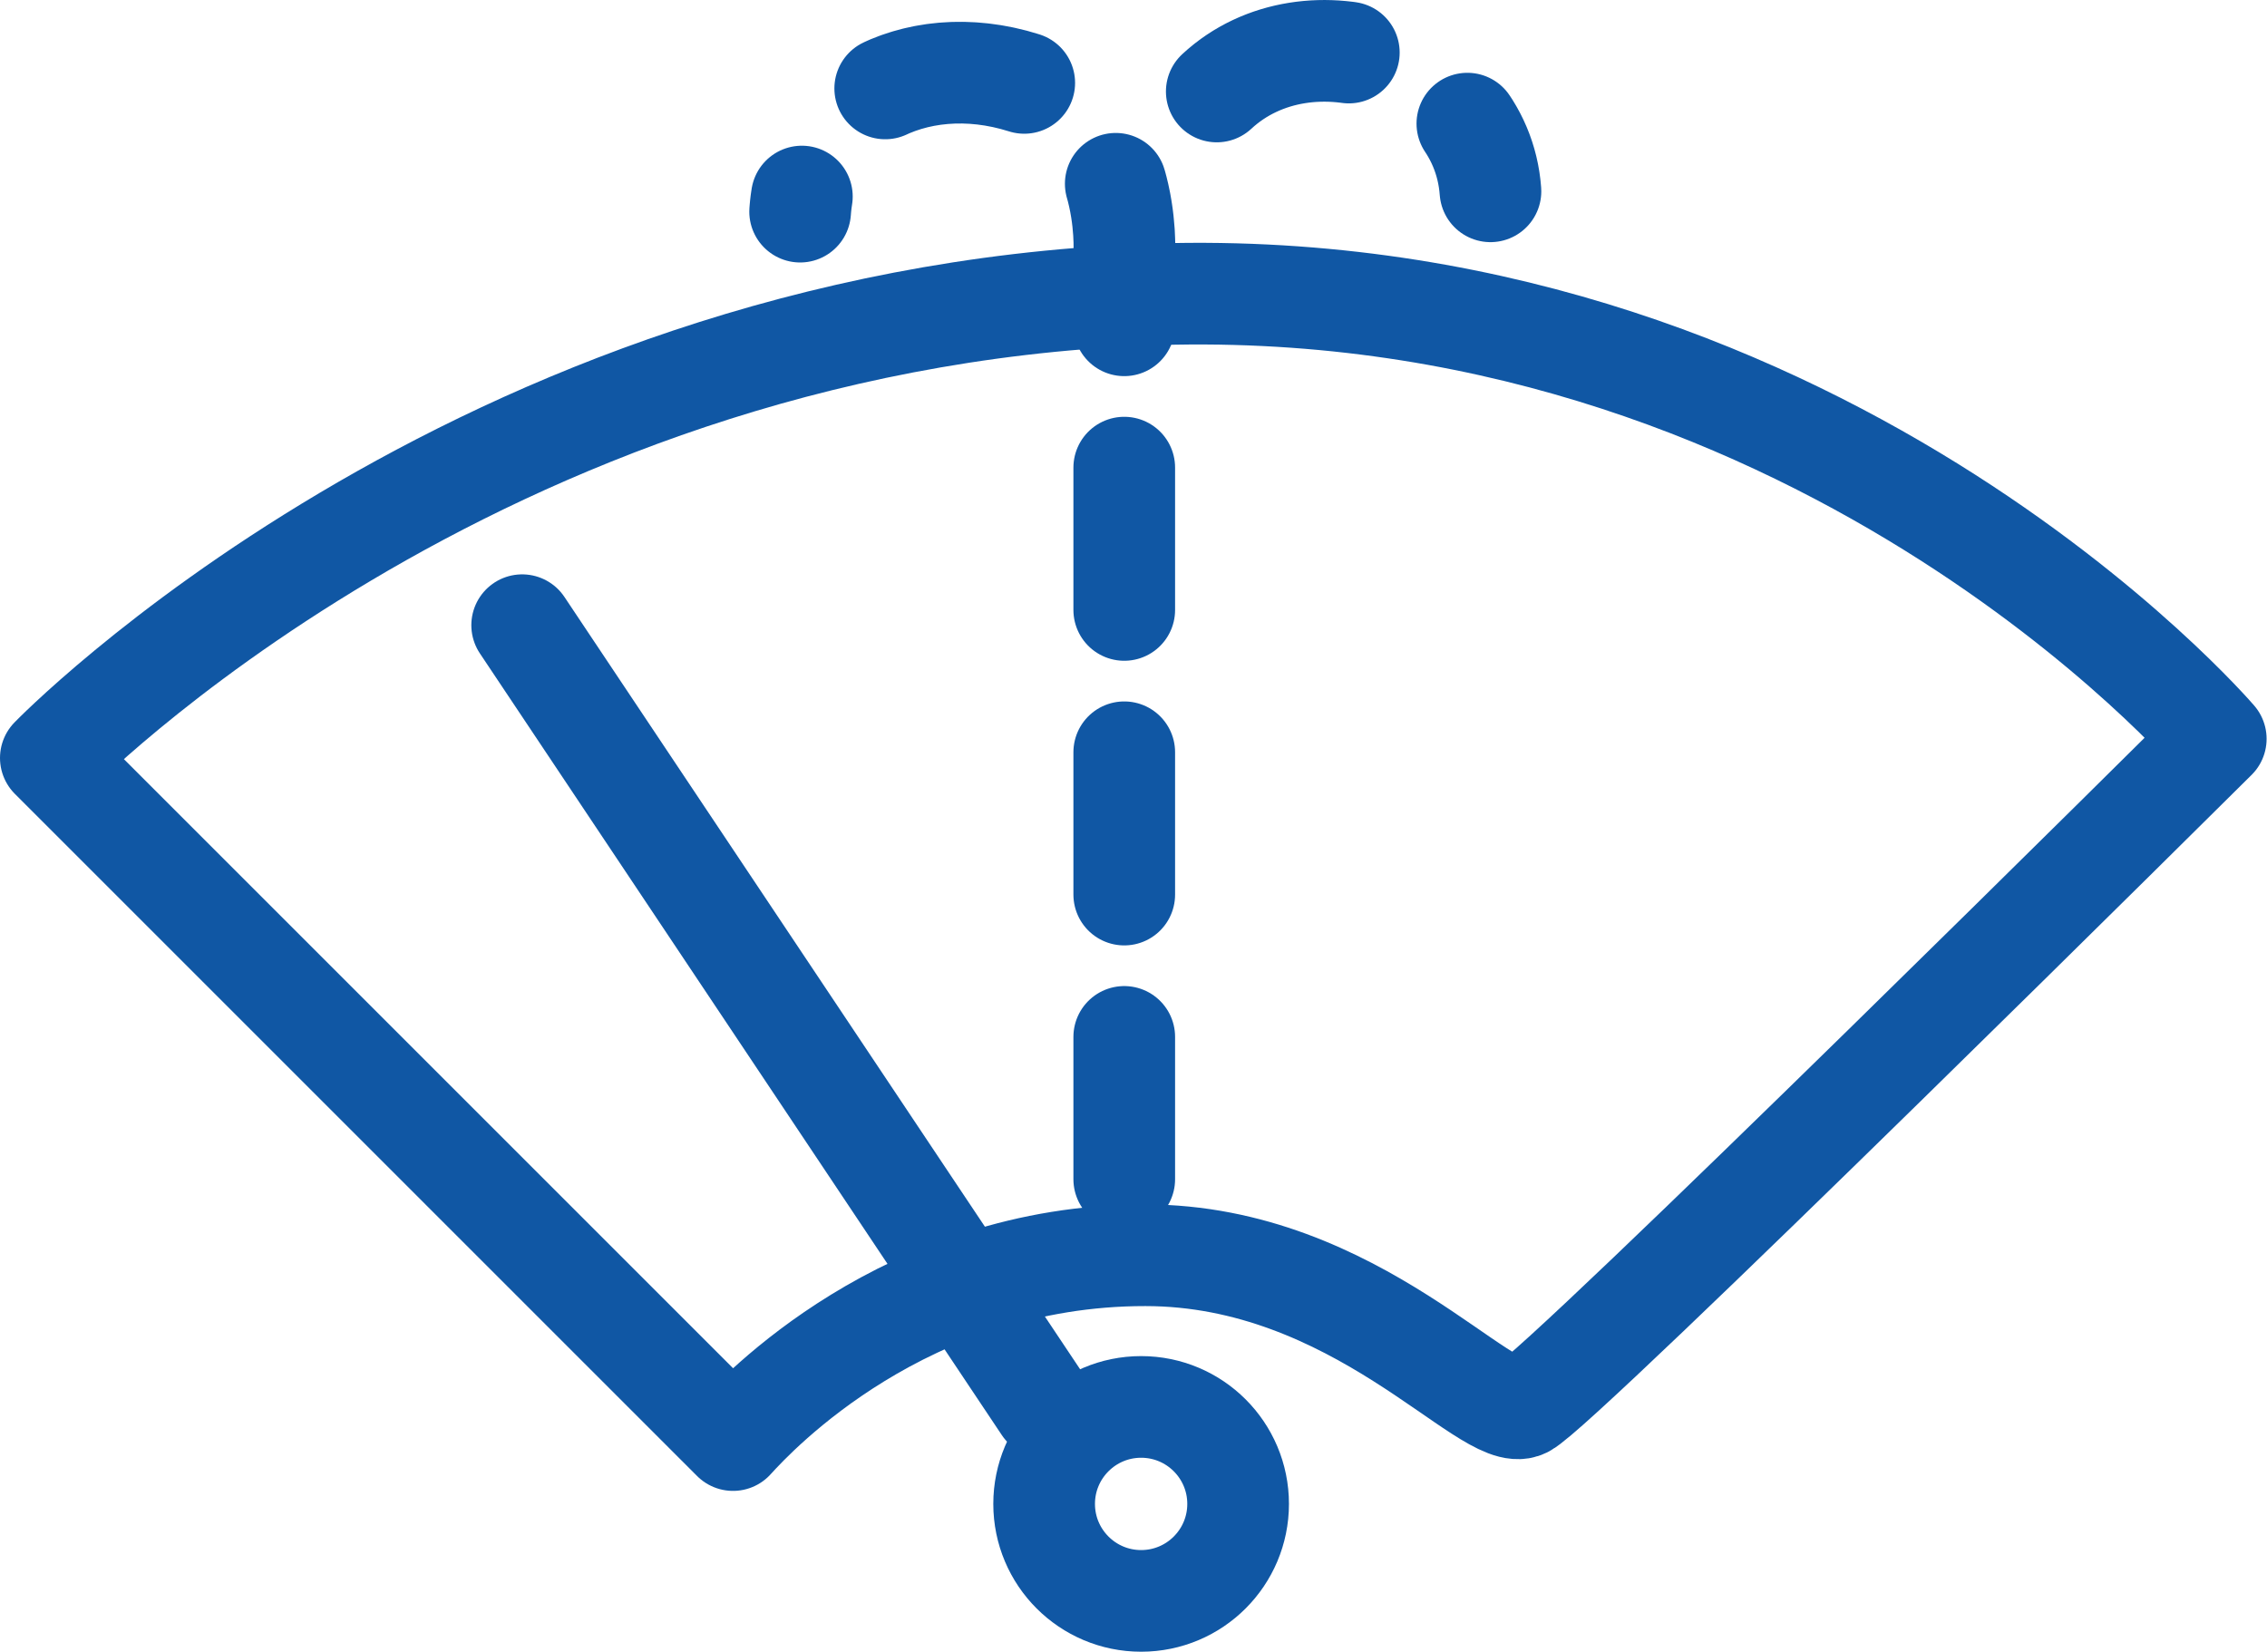
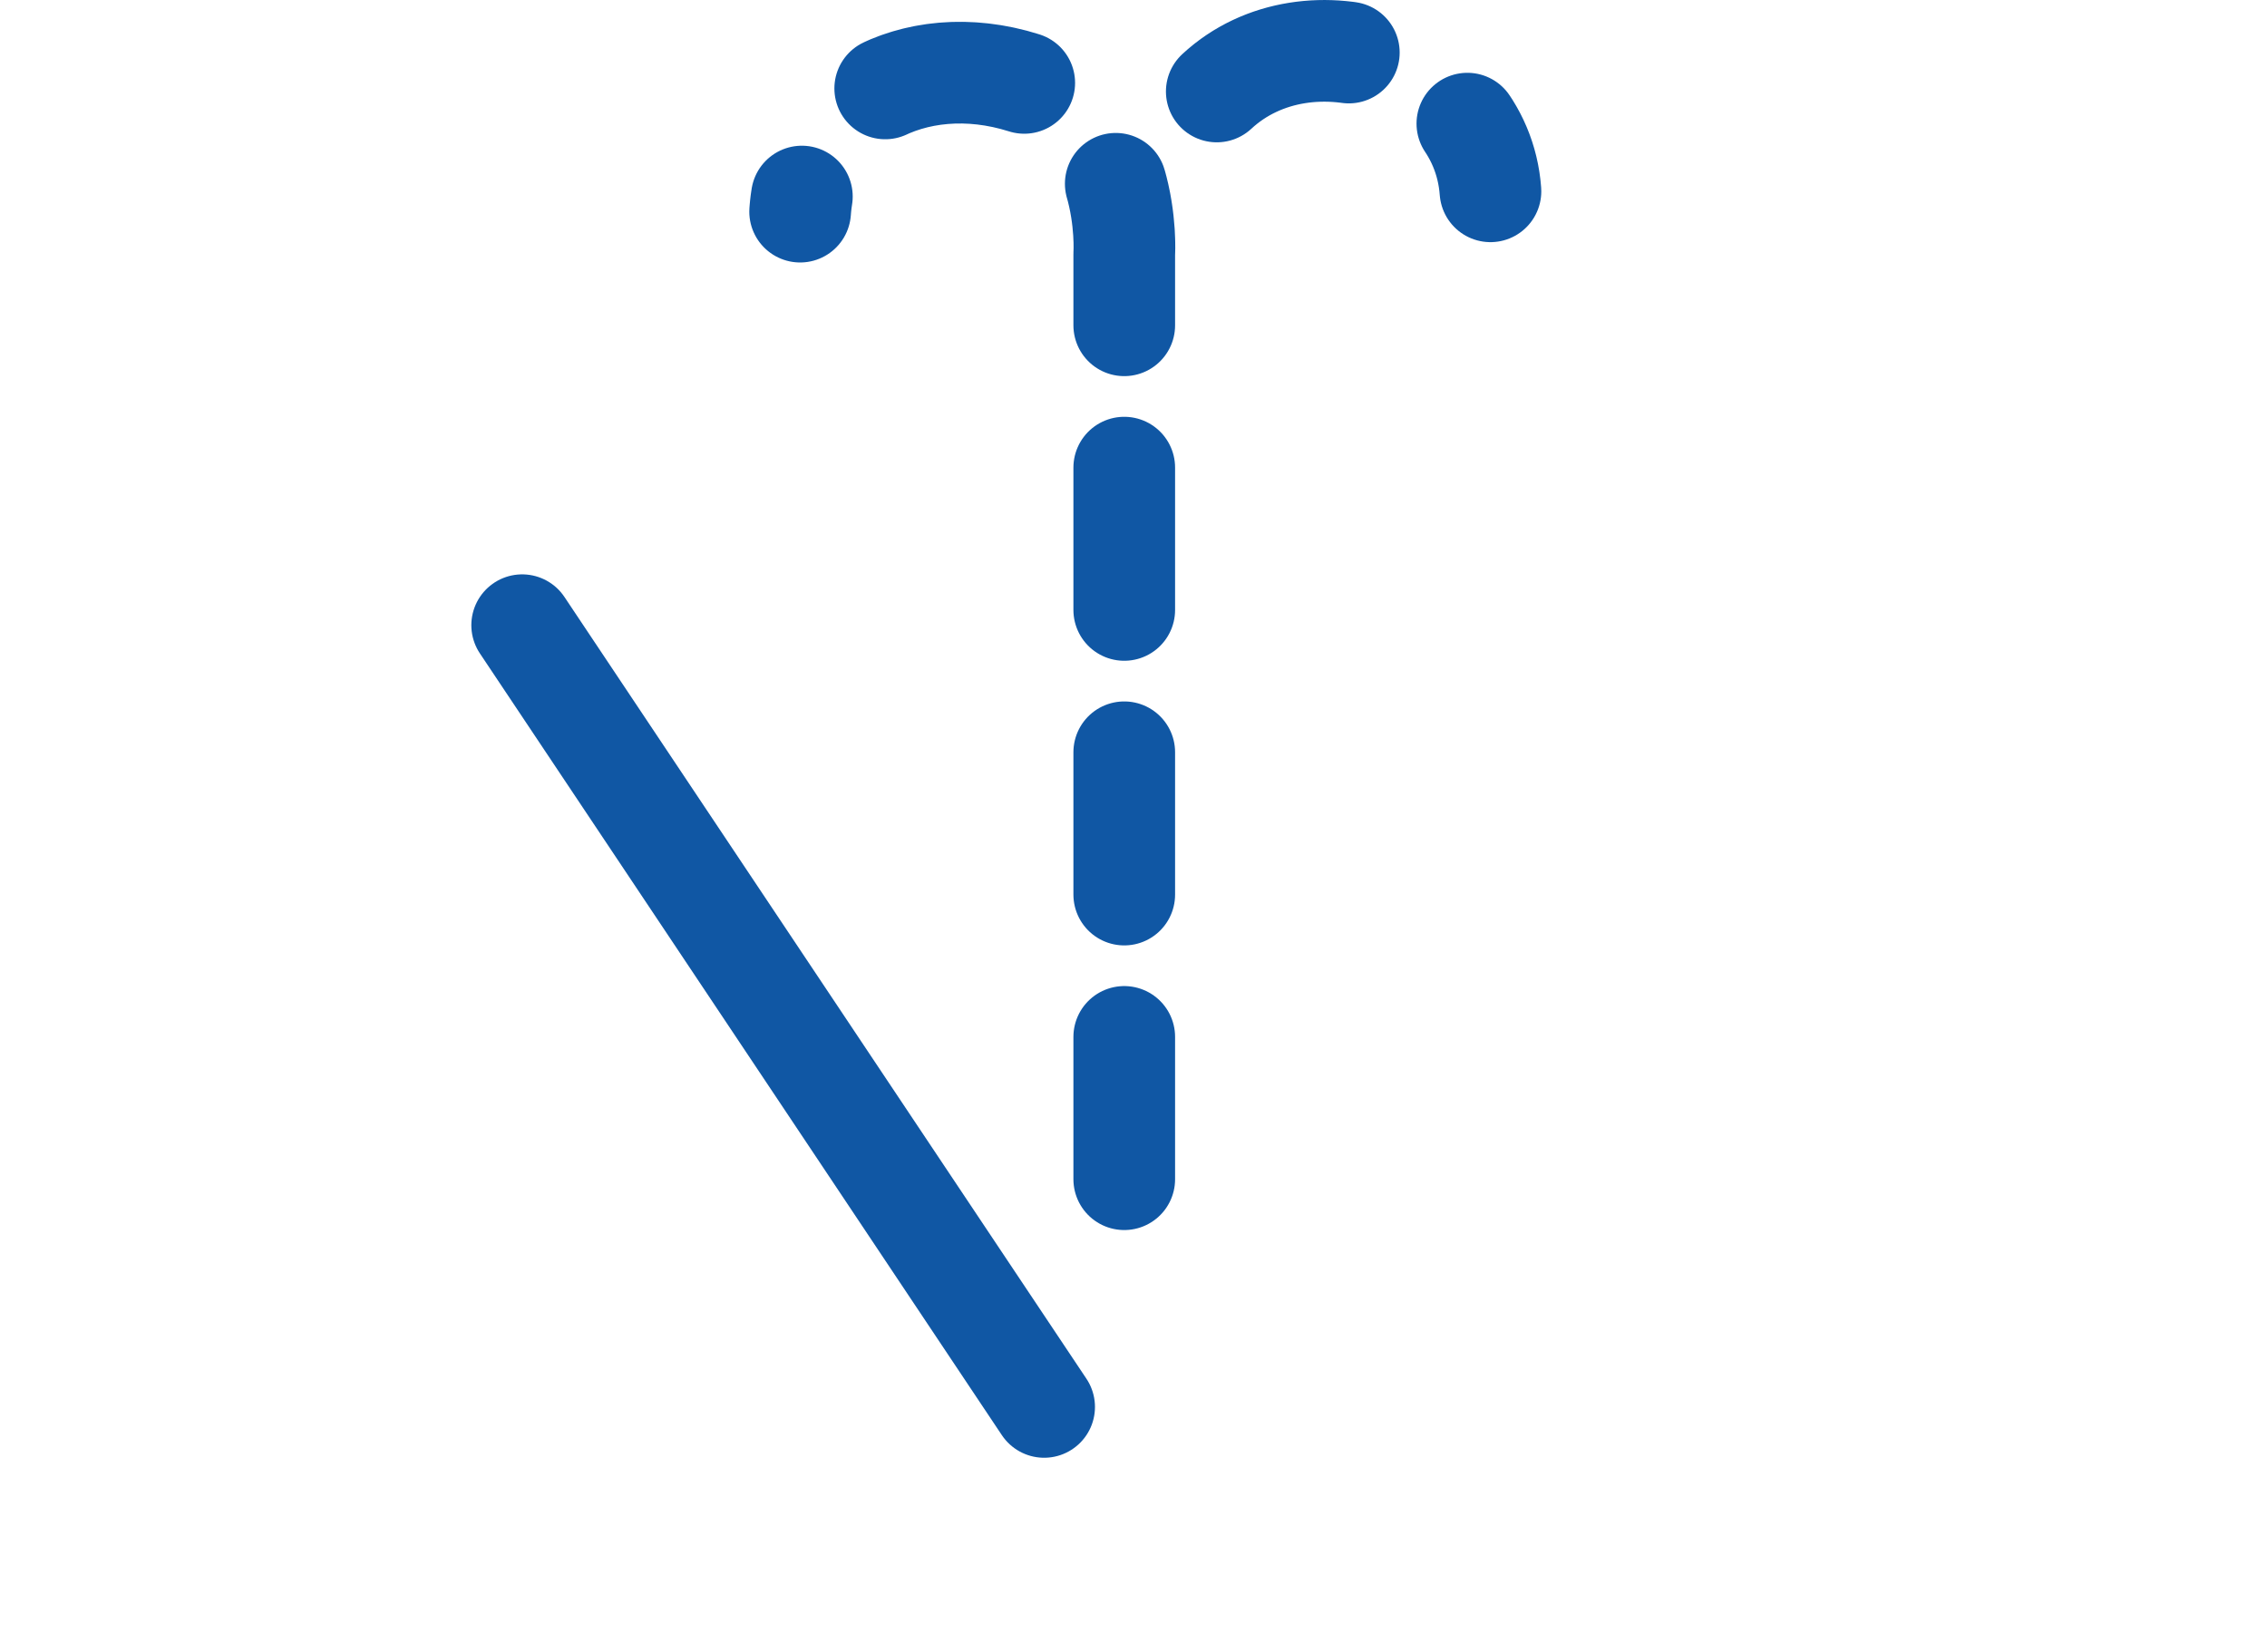
<svg xmlns="http://www.w3.org/2000/svg" viewBox="0 0 111.49 81.24">
  <defs>
    <style>.cls-1,.cls-2,.cls-3{fill:none;stroke:#1057a4;stroke-linejoin:round;stroke-width:5px;}.cls-2,.cls-3{stroke-linecap:round;}.cls-3{stroke-dasharray:7;}</style>
  </defs>
  <title>nivel liquido de limpiaparabrisas</title>
  <g id="Capa_2" data-name="Capa 2">
    <g id="Capa_1-2" data-name="Capa 1">
-       <path class="cls-1" d="M36.05,70.83c1.15-1.27,8.45-9.1,20.28-9.09,10.4,0,16.82,8.37,18.64,7.46s34-32.86,34-32.86S89.14,13.15,56.19,14.5,2.5,37.28,2.5,37.28Z" />
-       <circle class="cls-1" cx="56.12" cy="73.97" r="4.77" />
      <line class="cls-2" x1="51.35" y1="69.2" x2="25.68" y2="30.75" />
      <path class="cls-3" d="M55.29,58V12.51s.45-6.74-4.94-8.44-10.64,1.1-11,6.34" />
      <path class="cls-3" d="M59.84,4.5c4.52-4.2,13-1.41,13.46,4.91" />
    </g>
  </g>
</svg>